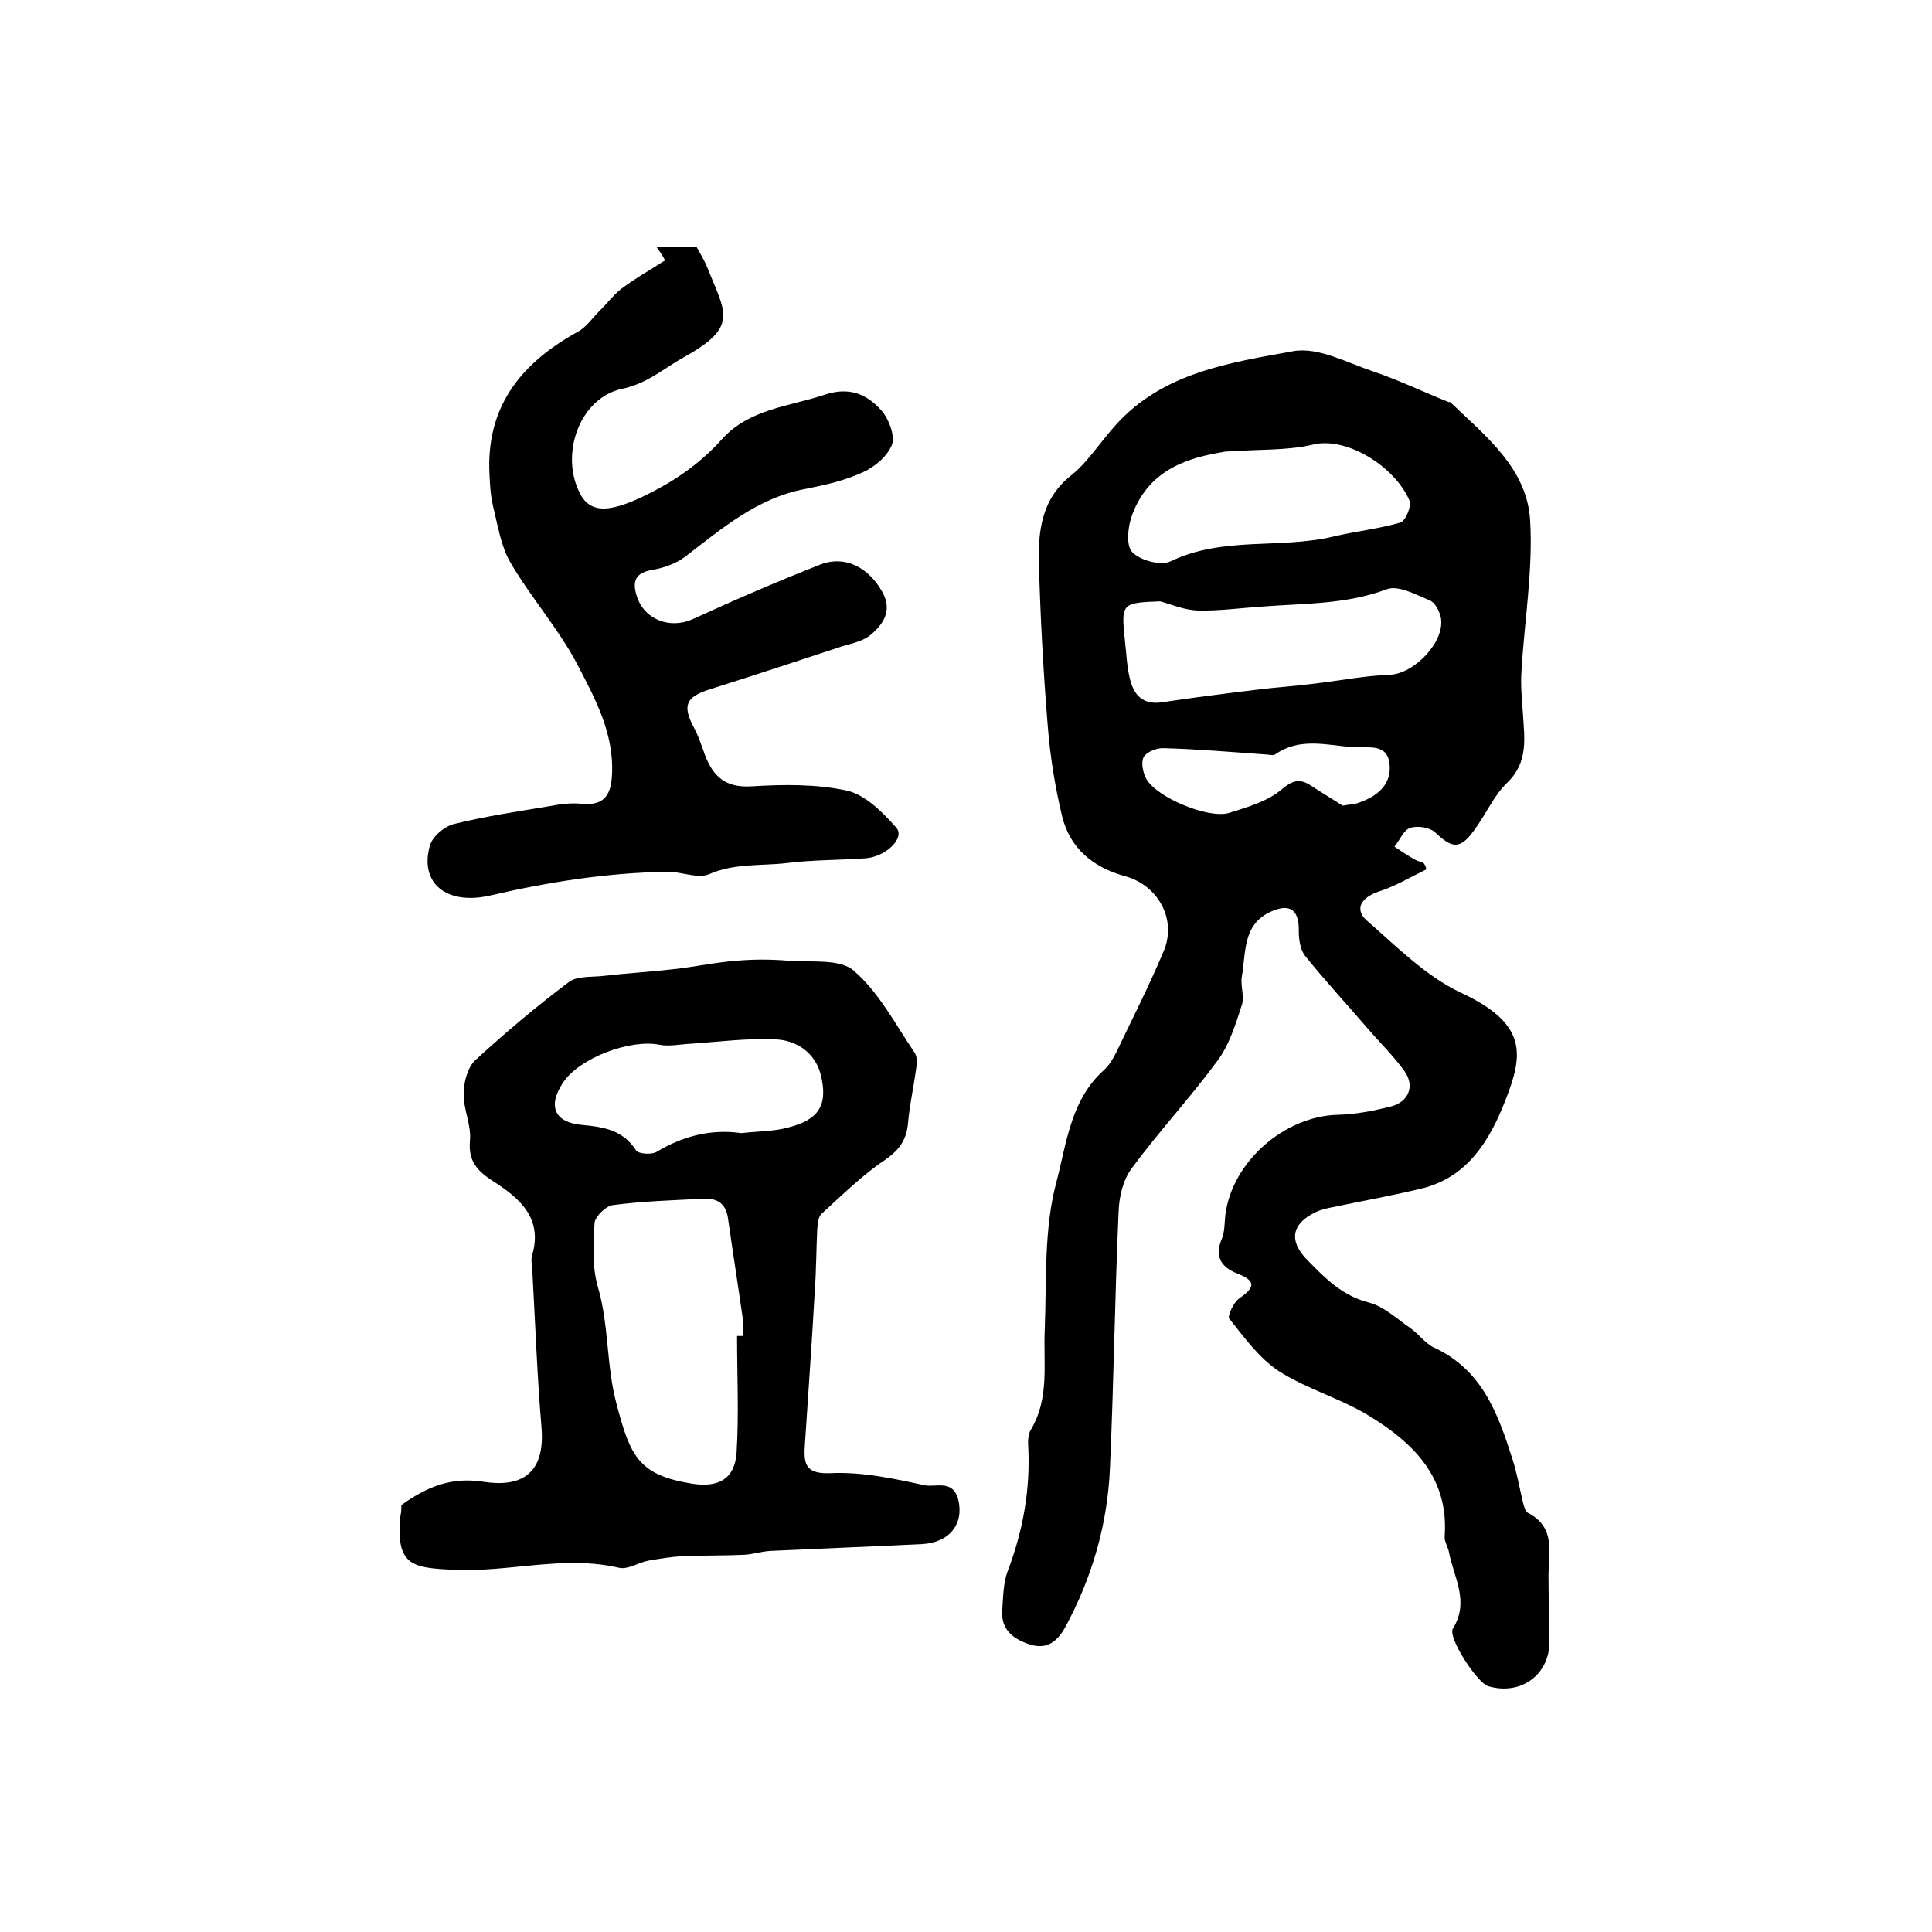
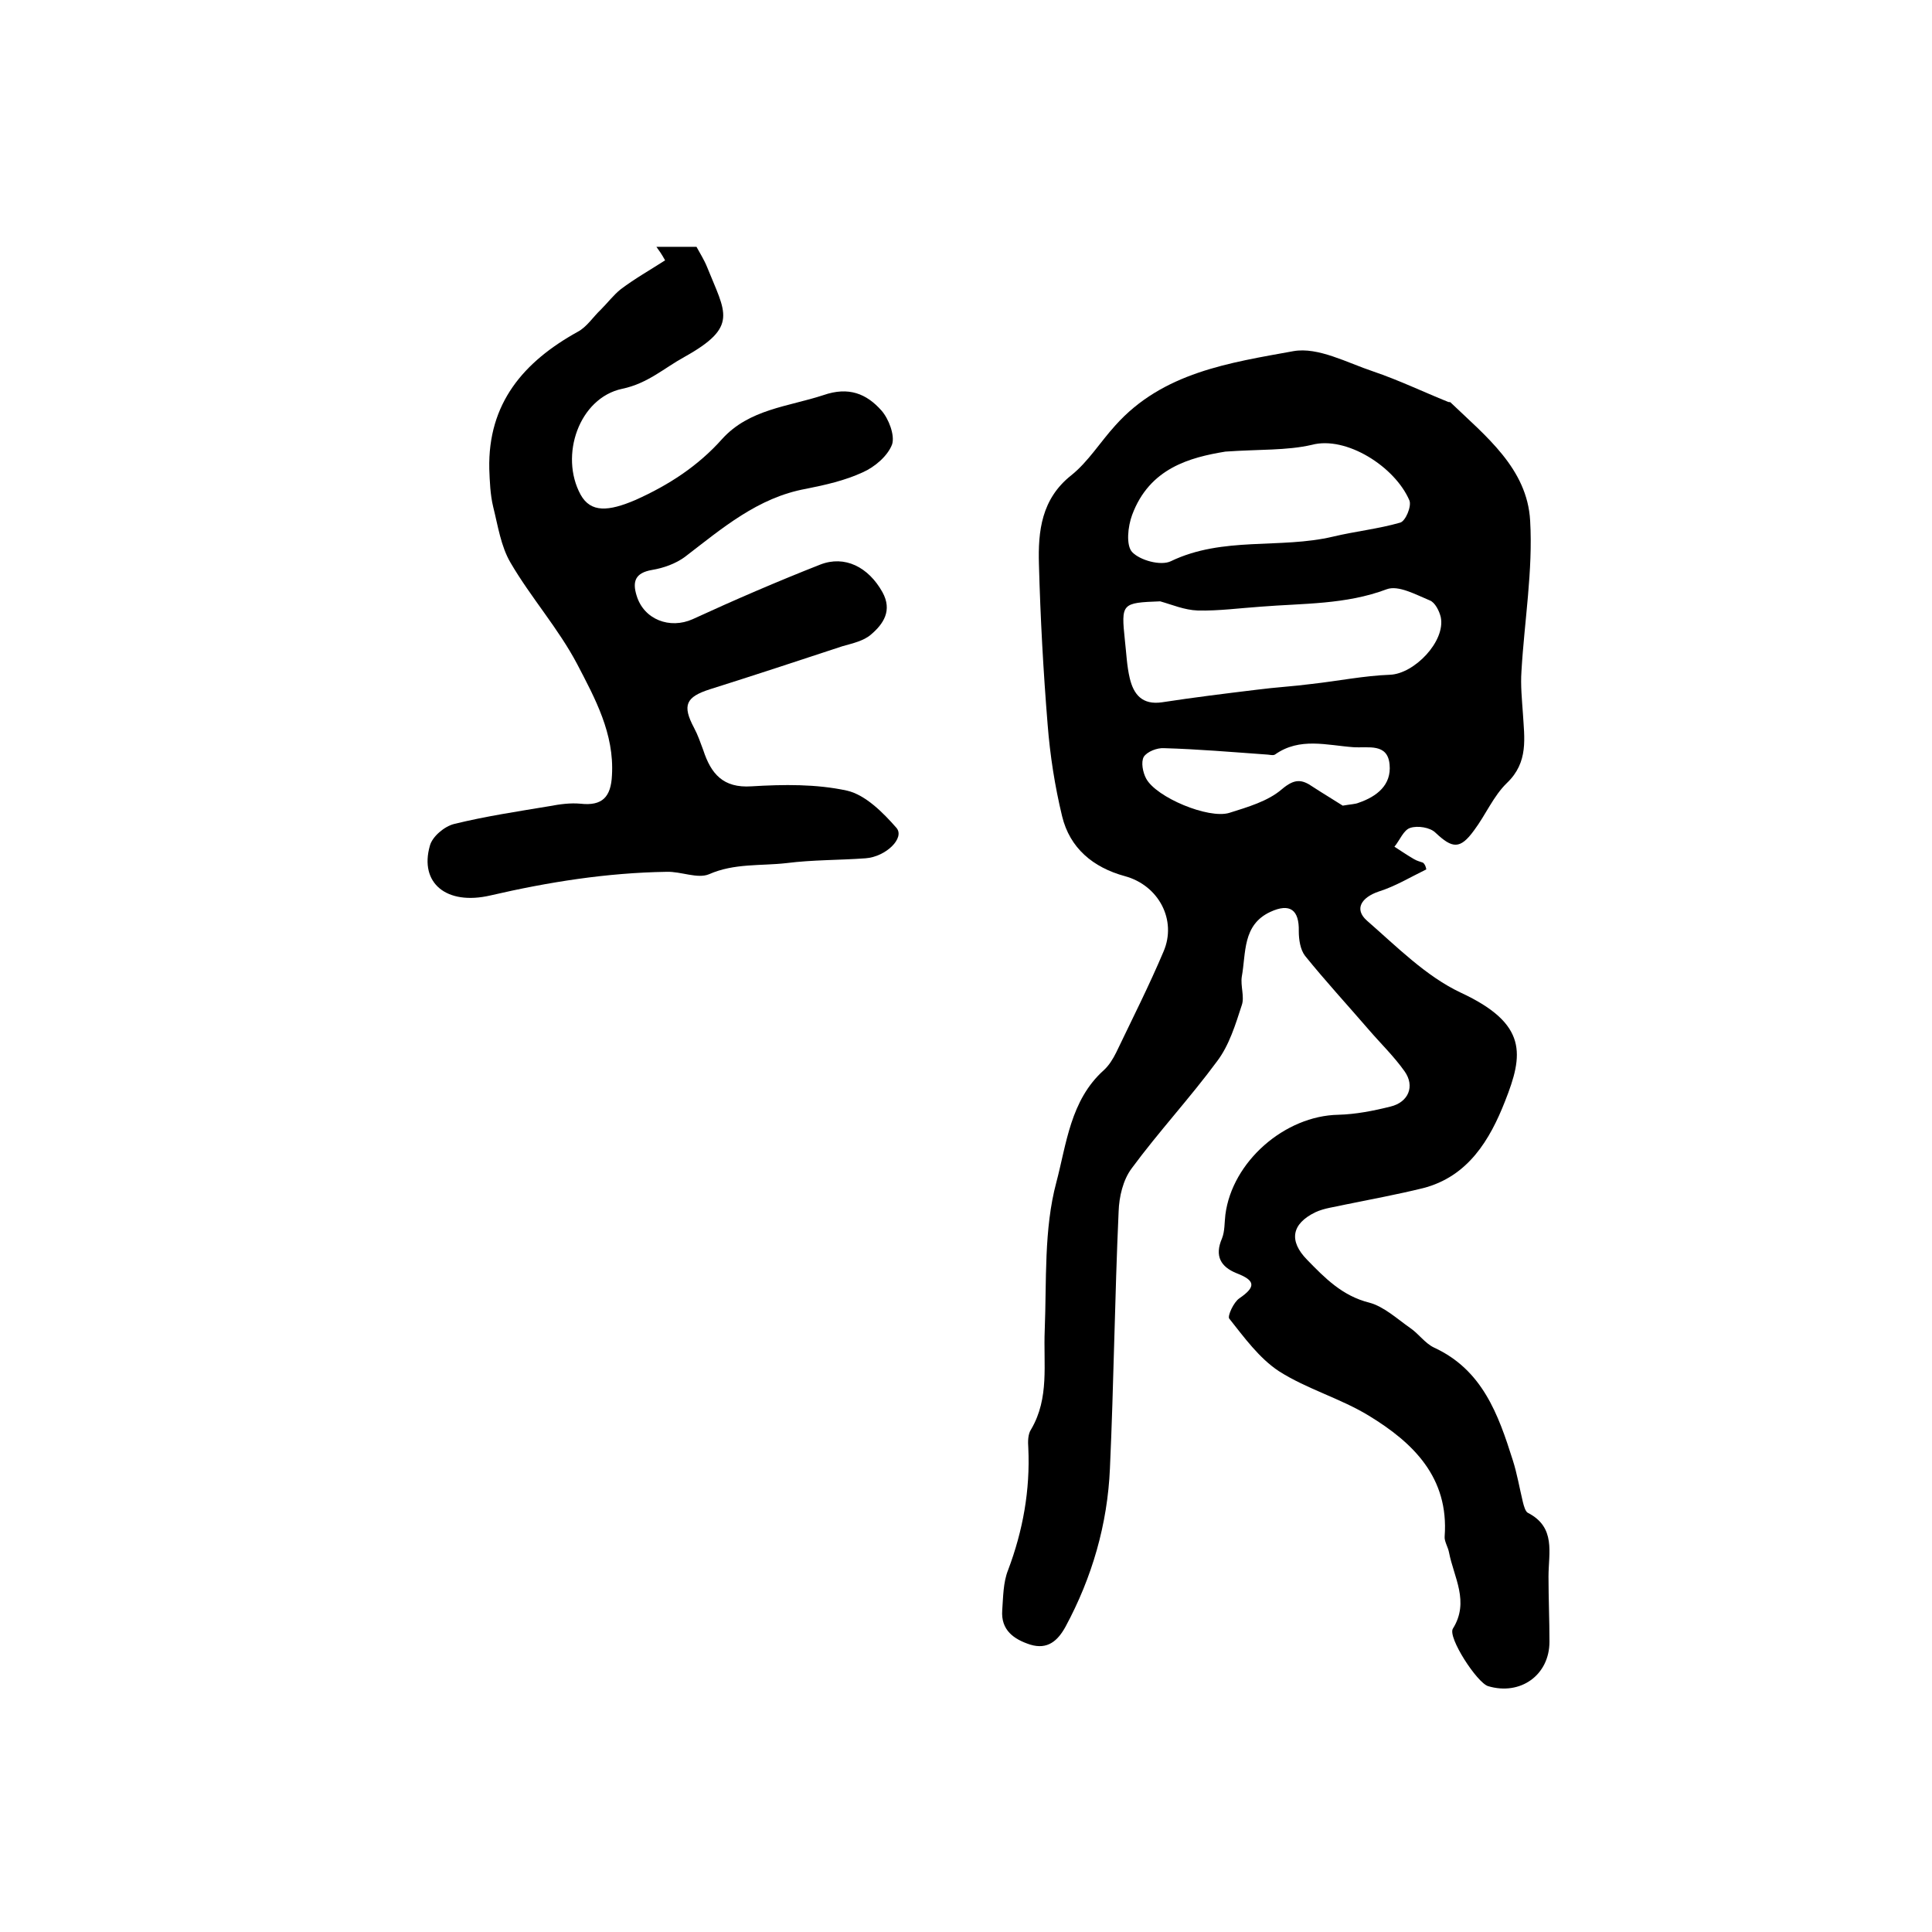
<svg xmlns="http://www.w3.org/2000/svg" version="1.1" id="图层_1" x="0px" y="0px" viewBox="0 0 400 400" style="enable-background:new 0 0 400 400;" xml:space="preserve">
  <style type="text/css">
	.st0{fill:#FFFFFF;}
</style>
  <g>
    <path d="M295.3,180c-3.3,1.6-6.4,3.5-9.9,4.6c-3.5,1.2-5.1,3.6-2.4,6c6.2,5.4,12.2,11.5,19.4,14.9c14,6.5,13,12.9,9.2,22.5   c-3.1,7.9-7.6,15.6-17,18c-5.3,1.3-10.7,2.3-16.1,3.4c-2.1,0.5-4.3,0.7-6.2,1.6c-4.9,2.4-5.5,5.9-1.7,9.8c3.7,3.8,7.3,7.5,12.9,8.9   c3,0.8,5.7,3.3,8.4,5.2c1.8,1.2,3.1,3.2,5,4.1c10,4.6,13.3,13.8,16.3,23.3c0.9,2.8,1.4,5.8,2.1,8.7c0.2,0.8,0.5,1.9,1,2.2   c5.9,3,4.3,8.3,4.3,13.2c0,4.5,0.2,9,0.2,13.5c0,6.9-6,11.2-12.7,9.2c-2.3-0.7-8.4-10.1-7.3-11.9c3.5-5.6,0.2-10.6-0.8-15.8   c-0.2-1.1-1-2.3-0.9-3.3c0.9-12.2-6.5-19.4-15.7-25c-5.9-3.6-12.8-5.5-18.6-9.2c-4.1-2.7-7.2-7-10.3-10.9c-0.4-0.5,0.9-3.4,2.1-4.2   c3.5-2.4,3.3-3.7-0.6-5.2c-3.2-1.3-4.6-3.5-3-7.2c0.6-1.5,0.5-3.3,0.7-4.9c1.4-11,12.3-20.5,23.4-20.7c3.6-0.1,7.2-0.8,10.8-1.7   c3.7-0.9,5.1-4.2,2.9-7.3c-2.2-3.1-4.9-5.7-7.4-8.6c-4.4-5.1-9-10.1-13.2-15.3c-1-1.3-1.3-3.4-1.3-5.1c0.1-4.4-1.8-5.9-5.9-4   c-5.8,2.7-5,8.5-5.9,13.4c-0.3,1.9,0.6,4.2,0,5.9c-1.3,4-2.6,8.3-5.1,11.6c-5.6,7.6-12.1,14.6-17.7,22.2c-1.8,2.4-2.6,5.9-2.7,8.9   c-0.8,17.7-1,35.5-1.8,53.2c-0.5,11.6-3.7,22.6-9.2,32.8c-1.6,2.9-3.7,4.8-7.3,3.7c-3.4-1.1-6.1-3-5.8-7.1c0.2-2.8,0.2-5.8,1.2-8.3   c3.1-8.2,4.6-16.6,4.2-25.3c-0.1-1.3-0.1-2.9,0.6-3.9c3.8-6.5,2.5-13.5,2.8-20.5c0.4-10.2-0.2-20.9,2.4-30.6   c2.1-7.9,2.9-17,9.8-23.2c1.1-1,1.9-2.3,2.6-3.7c3.3-6.9,6.8-13.8,9.8-20.9c2.8-6.5-1-13.7-8-15.6c-6.6-1.8-11.4-5.8-13-12.4   c-1.5-6.2-2.5-12.6-3-19c-0.9-11.1-1.5-22.1-1.8-33.2c-0.2-6.8,0.5-13.5,6.7-18.4c3.5-2.8,6-6.9,9.1-10.3c9.8-11,23.7-13,36.9-15.4   c5.1-0.9,11.1,2.4,16.5,4.2c5.3,1.8,10.3,4.2,15.5,6.3c0.2,0.1,0.4,0,0.5,0.1c7.3,7,15.9,13.7,16.5,24.5   c0.6,10.3-1.2,20.8-1.8,31.2c-0.2,2.9,0.1,5.8,0.3,8.7c0.3,5.1,1.2,10.1-3.3,14.4c-2.8,2.7-4.4,6.6-6.8,9.8c-2.9,4-4.5,3.8-8,0.5   c-1.1-1.1-3.7-1.5-5.2-1c-1.4,0.4-2.2,2.6-3.3,3.9c1.4,0.9,2.7,1.8,4.1,2.6c0.5,0.3,1.2,0.5,1.8,0.7   C295,178.9,295.2,179.4,295.3,180z M240.2,124.5c-8,0.3-8.1,0.4-7.3,8.1c0.3,2.6,0.4,5.3,1,7.8c0.8,3.4,2.6,5.6,6.7,5   c6.5-1,13-1.8,19.6-2.6c3.8-0.5,7.6-0.7,11.4-1.2c5.4-0.6,10.8-1.7,16.2-1.9c5-0.2,11.5-6.9,10.5-11.9c-0.3-1.3-1.2-3.1-2.3-3.5   c-2.9-1.2-6.5-3.2-8.9-2.3c-8.5,3.2-17.3,2.9-26,3.6c-4.4,0.3-8.8,0.9-13.1,0.8C245.2,126.3,242.7,125.2,240.2,124.5z M253.7,93.5   c-7.3,1.2-15.7,3.4-19.3,13.1c-0.9,2.4-1.3,6.3,0,7.7c1.6,1.7,5.9,2.9,8,1.9c10.8-5.2,22.6-2.5,33.6-5.1c4.6-1.1,9.4-1.6,13.9-2.9   c1.1-0.3,2.4-3.4,1.9-4.6c-3-7-13.1-13.4-20.2-11.5C266.4,93.3,260.8,93,253.7,93.5z M278,166.8c1.7-0.3,2.6-0.3,3.3-0.6   c3.8-1.3,6.8-3.7,6.4-7.9c-0.4-4.5-4.4-3.4-7.5-3.6c-5.5-0.4-11.1-2.1-16.2,1.5c-0.4,0.3-1.3,0-2,0c-7-0.5-14-1.1-21-1.3   c-1.4-0.1-3.5,0.7-4.2,1.8c-0.6,1.1-0.2,3.2,0.5,4.5c2.1,3.9,12.9,8.4,17.2,7.1c3.8-1.2,8-2.4,10.9-4.9c2.6-2.2,4.1-2.1,6.4-0.5   C274.1,164.4,276.3,165.7,278,166.8z" />
-     <path d="M83.1,311.6c5.2-3.7,10.2-5.9,17.1-4.8c7.2,1.1,12.8-1.2,11.9-11.4c-0.9-10.8-1.3-21.7-1.9-32.6c-0.1-1-0.3-2.1,0-3   c2.2-7.7-2.7-11.8-8.2-15.3c-3.2-2.1-5.1-4.1-4.7-8.4c0.3-3.2-1.4-6.5-1.3-9.7c0-2.3,0.8-5.3,2.3-6.8c6.2-5.7,12.7-11.2,19.5-16.3   c1.6-1.2,4.4-1,6.6-1.2c5.2-0.6,10.4-0.9,15.6-1.5c4.2-0.5,8.4-1.4,12.6-1.7c3.5-0.3,7-0.3,10.5,0c4.7,0.4,10.8-0.5,13.7,2.1   c5.2,4.5,8.6,11.1,12.6,17c0.6,0.9,0.4,2.6,0.2,3.8c-0.5,3.6-1.3,7.1-1.6,10.7c-0.3,3.4-1.7,5.5-4.7,7.6   c-4.8,3.2-8.9,7.3-13.2,11.2c-0.7,0.6-0.8,2.1-0.9,3.2c-0.2,4.2-0.2,8.4-0.5,12.6c-0.6,10.9-1.4,21.8-2.1,32.7   c-0.2,3.7,0.6,5.4,5.4,5.2c6.4-0.3,13,1.1,19.4,2.5c2.3,0.5,5.9-1.3,7,3c1.2,4.9-1.7,8.9-7.6,9.2c-10.4,0.5-20.8,0.9-31.3,1.4   c-1.8,0.1-3.6,0.7-5.4,0.8c-4.2,0.2-8.5,0.1-12.7,0.3c-2.4,0.1-4.7,0.5-7.1,0.9c-2.1,0.4-4.3,1.9-6.1,1.5   c-11.5-2.7-22.9,1-34.4,0.4c-8.4-0.4-11.9-0.8-10.9-11.1C83.1,313,83.1,312.2,83.1,311.6z M152.6,276.6c0.4,0,0.8,0,1.2,0   c0-1.2,0.1-2.3,0-3.5c-1-7-2.1-14-3.1-21c-0.5-3.2-2.5-4.1-5.3-3.9c-6.2,0.3-12.4,0.5-18.5,1.3c-1.5,0.2-3.7,2.4-3.8,3.7   c-0.3,4.4-0.5,9.2,0.7,13.3c2.3,7.9,1.7,16,3.8,24c2.9,11.1,4.6,14.9,15.8,16.7c5.4,0.8,8.7-1,9.1-6.4   C153,292.8,152.6,284.7,152.6,276.6z M153.5,234.6c3.3-0.4,6.6-0.3,9.8-1.2c6.3-1.6,8.2-4.7,6.6-11c-1.2-4.5-5-7-9.2-7.2   c-5.9-0.3-11.9,0.5-17.8,0.9c-2.1,0.1-4.3,0.6-6.4,0.2c-6-1.2-16.5,2.7-19.9,7.8c-3.3,4.9-1.8,8.3,3.9,8.8c4.3,0.4,8.5,1,11.2,5.3   c0.5,0.7,3.2,0.9,4.2,0.3C141.4,235.2,147.2,233.7,153.5,234.6z" />
    <path d="M135.9,51.1c2.7,0,5.3,0,8.3,0c0.7,1.3,1.6,2.7,2.2,4.2c3.8,9.5,6.6,12.3-4.7,18.6c-4.2,2.3-7.6,5.5-12.9,6.6   c-8.9,1.9-13,13.8-8.6,21.9c2.1,3.8,5.8,3.5,11.4,1.1c6.9-3.1,12.9-7,17.9-12.6c5.6-6.2,13.7-6.7,21-9.1c5.2-1.8,8.9-0.3,12,3.2   c1.5,1.7,2.8,5.1,2.2,7c-0.9,2.4-3.6,4.7-6.1,5.8c-3.7,1.7-7.7,2.6-11.7,3.4c-10,1.8-17.4,8.2-25.1,14.1c-1.9,1.4-4.4,2.3-6.8,2.7   c-3.5,0.6-4.1,2.4-3.2,5.3c1.5,5,6.9,7,11.6,4.9c8.7-4,17.5-7.8,26.4-11.3c5.1-2,10,0.5,12.9,5.7c2.1,3.8,0.2,6.6-2.4,8.8   c-1.5,1.3-3.8,1.8-5.9,2.4c-9.1,3-18.2,6-27.4,8.9c-5,1.6-5.8,3.3-3.3,8c0.8,1.5,1.3,3,1.9,4.6c1.6,4.9,4.1,7.9,10,7.5   c6.6-0.4,13.4-0.5,19.8,0.9c3.8,0.9,7.4,4.5,10.2,7.7c1.8,2.1-2.2,6-6.4,6.3c-5.4,0.4-10.9,0.3-16.4,1c-5.3,0.6-10.8,0-16,2.3   c-2.4,1-5.8-0.6-8.8-0.5c-12.4,0.2-24.4,2.1-36.5,4.9c-9.1,2.1-14.7-2.6-12.5-10.3c0.5-1.9,3-4,5-4.5c6.5-1.6,13.2-2.6,19.8-3.7   c2.1-0.4,4.3-0.7,6.4-0.5c4.5,0.5,6.3-1.4,6.5-5.9c0.5-8.6-3.5-15.9-7.2-23c-3.9-7.4-9.6-13.8-13.8-21c-2-3.4-2.6-7.6-3.6-11.6   c-0.6-2.5-0.7-5.2-0.8-7.8c-0.3-13.6,7.1-22.2,18.3-28.4c1.9-1,3.2-3.1,4.8-4.6c1.4-1.4,2.6-3,4.1-4.2c2.9-2.2,6.1-4,9.2-6   C137,52.6,136.4,51.8,135.9,51.1z" />
  </g>
</svg>